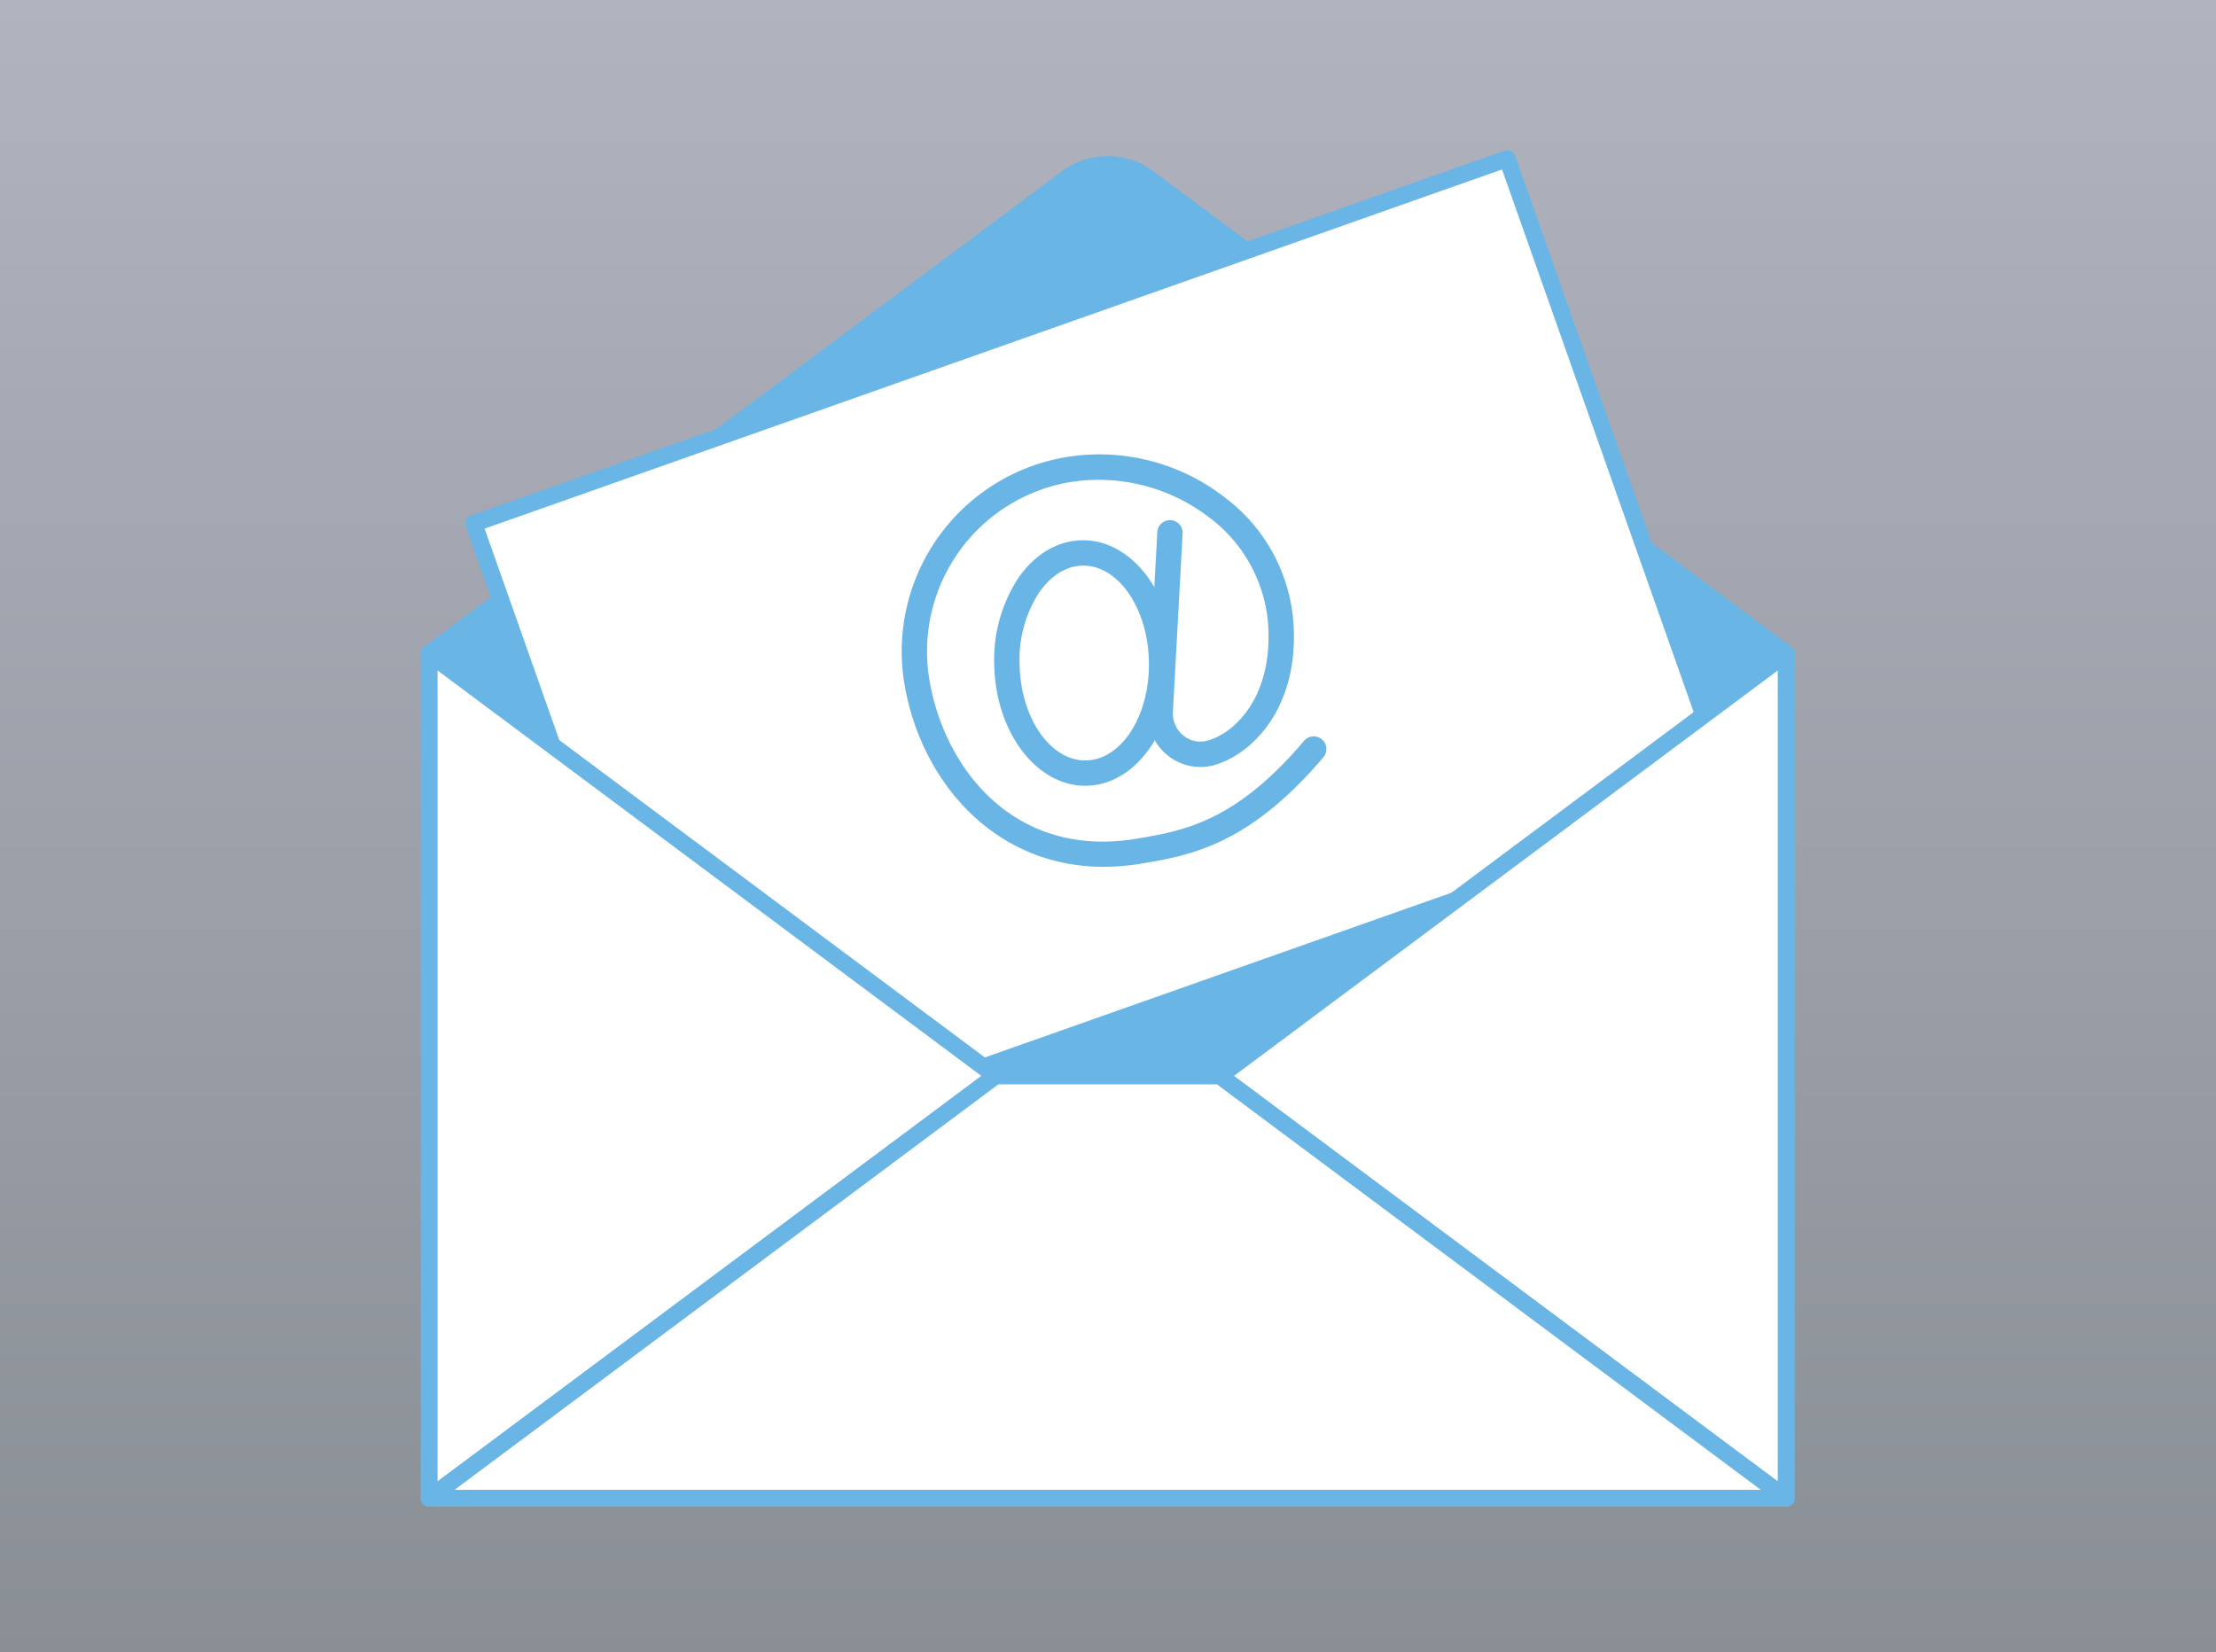
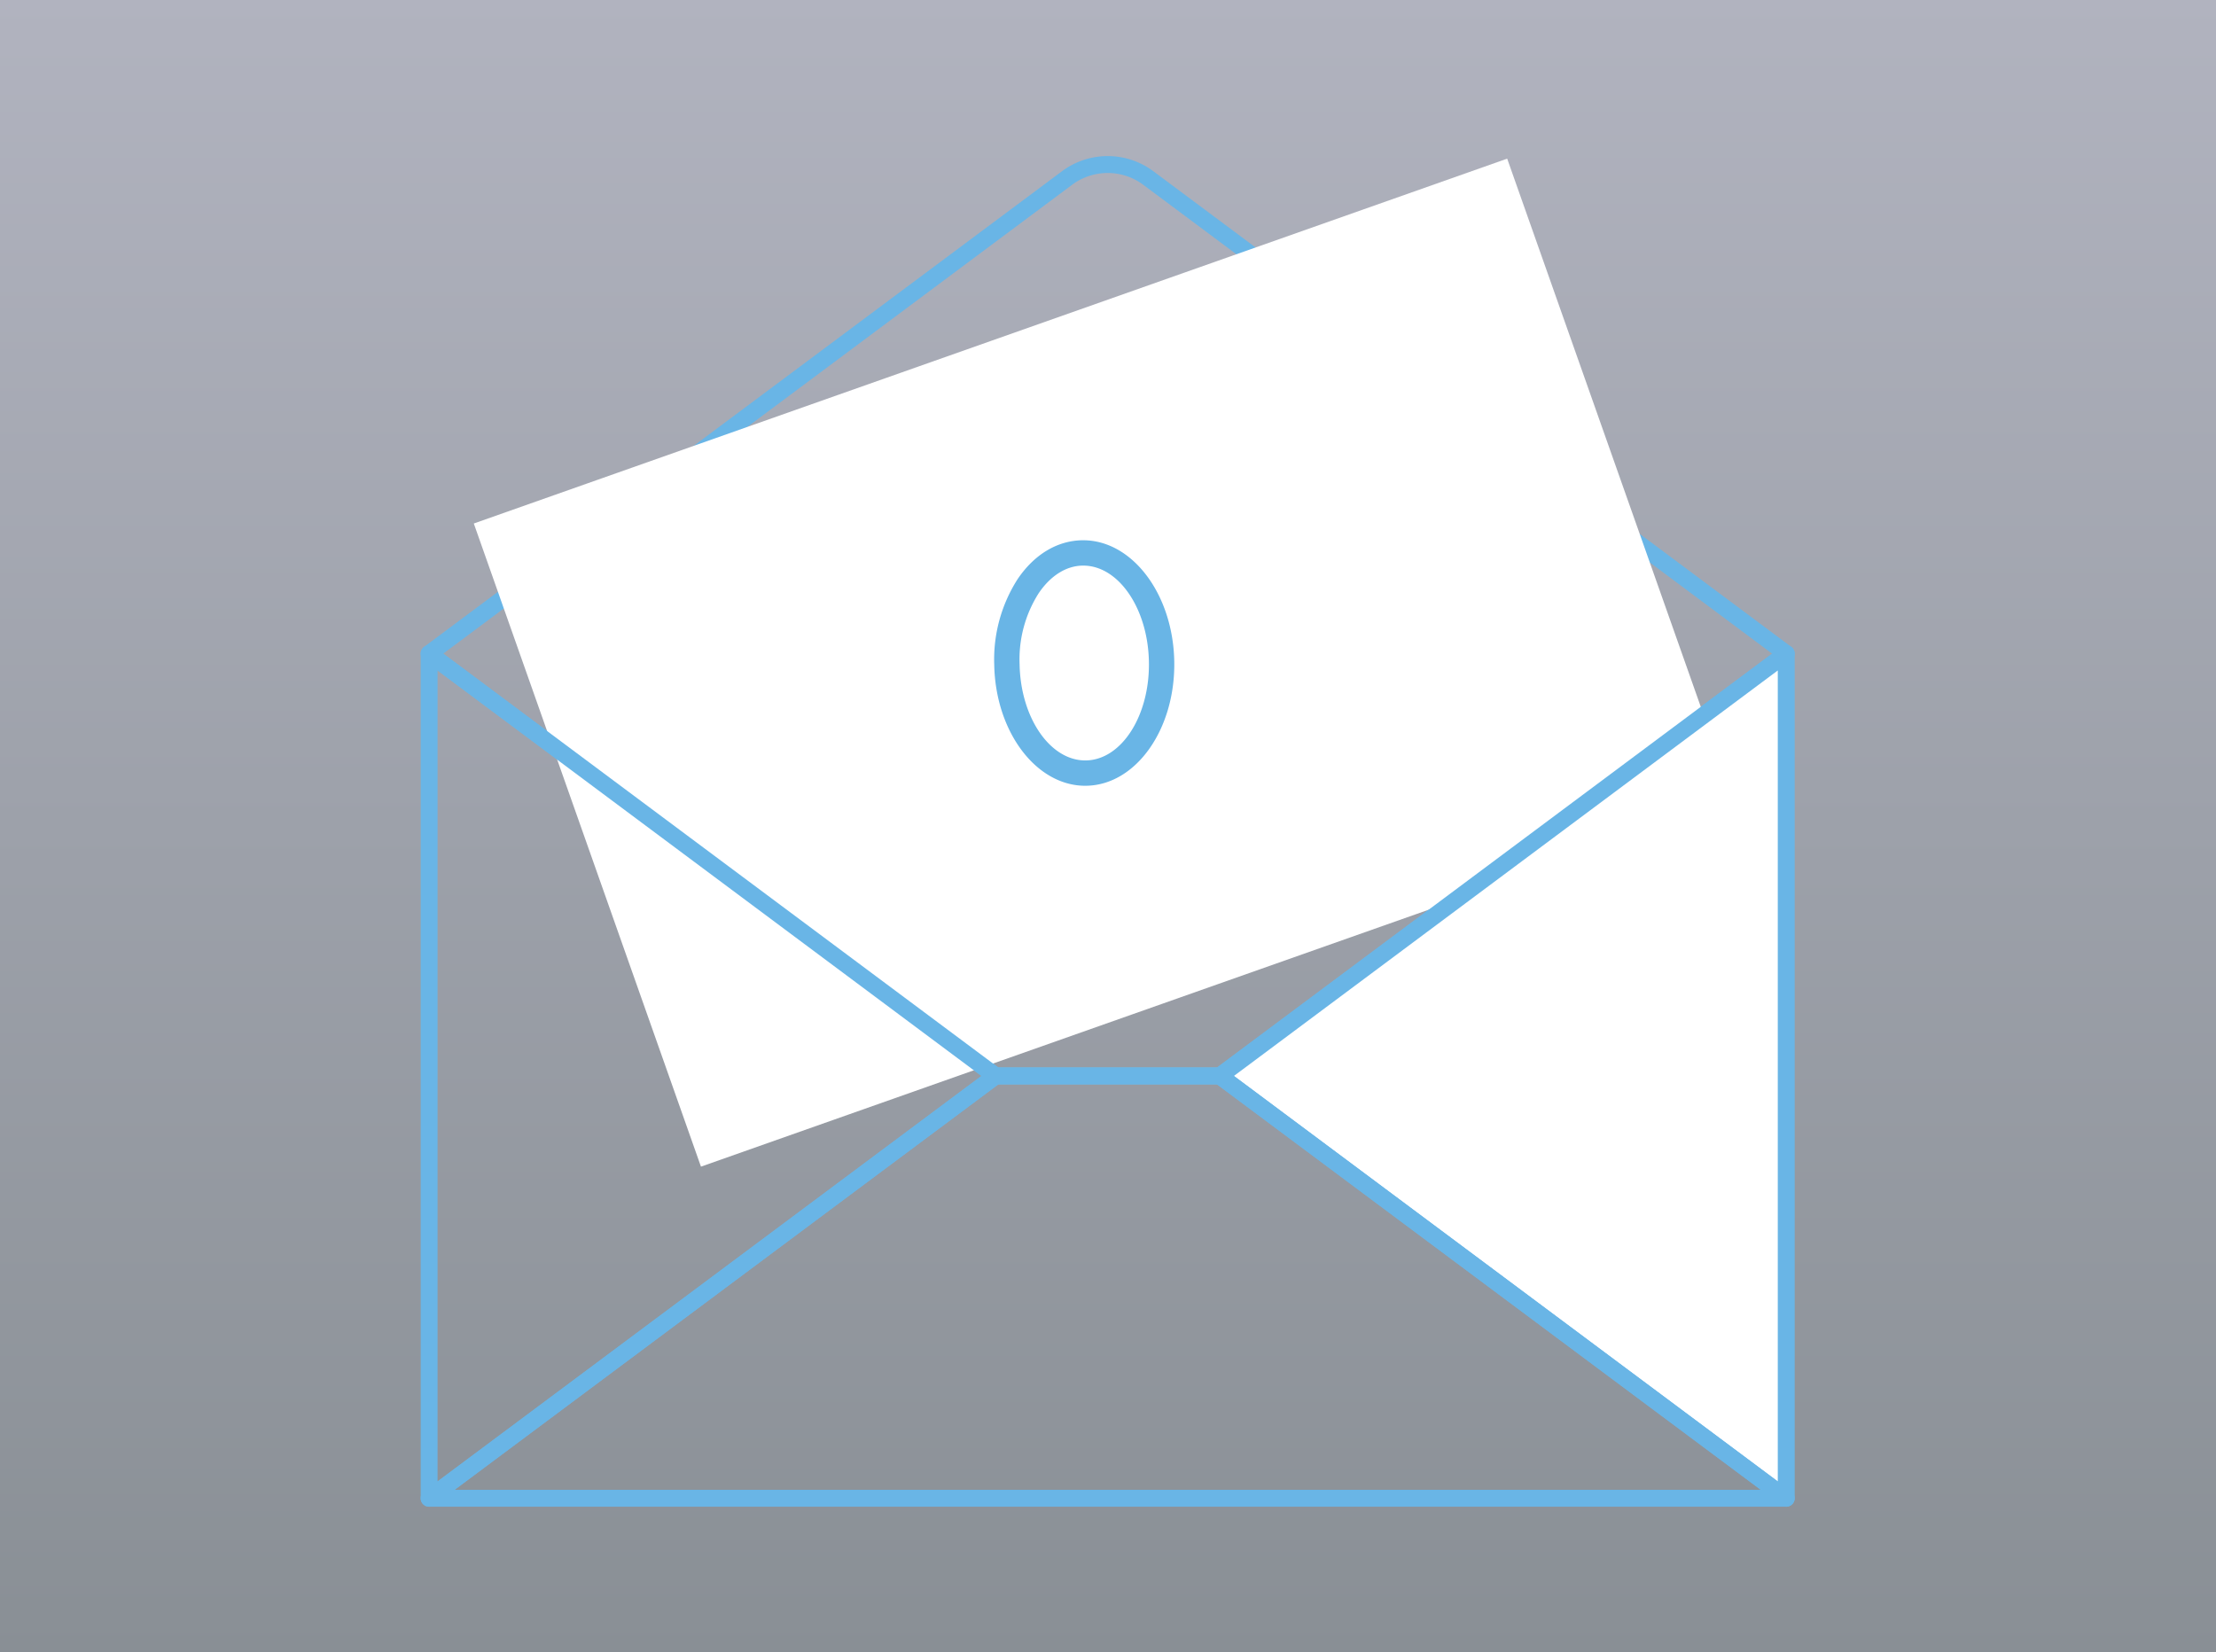
<svg xmlns="http://www.w3.org/2000/svg" width="295" height="220" viewBox="0 0 295 220">
  <rect x="0" y="0" width="295" height="220" fill="#333333" stroke="none" />
  <defs>
    <style>.a{fill:url(#a);}.b{fill:#fff;}.c{fill:#a6a7a7;}.d{fill:#69b5e6;}</style>
    <linearGradient id="a" x1="0.5" x2="0.5" y2="1" gradientUnits="objectBoundingBox">
      <stop offset="0" stop-color="#898f95" />
      <stop offset="1" stop-color="#b1b3bf" />
    </linearGradient>
  </defs>
  <g transform="translate(-722 -5976)">
    <g transform="translate(-930 -179)">
      <rect class="a" width="295" height="220" transform="translate(1947 6375) rotate(180)" />
      <g transform="translate(1388.668 5906.079)">
        <g transform="translate(394.733 391.05)">
          <path class="b" d="M343.444,307.756Z" transform="translate(-342.318 -306.63)" />
          <path class="c" d="M374.072,309.651H344.216a1.125,1.125,0,1,1,0-2.25h29.856a1.127,1.127,0,0,1,1.127,1.127h0A1.124,1.124,0,0,1,374.072,309.651Z" transform="translate(-343.089 -307.401)" />
        </g>
        <g transform="translate(319.332 269.703)">
-           <path class="d" d="M404.638,271.3l-84.951,63.35,75.4,56.231h29.856l75.4-56.231L415.394,271.3A9,9,0,0,0,404.638,271.3Z" transform="translate(-318.56 -268.407)" />
          <path class="d" d="M425.716,392.765H395.86a1.122,1.122,0,0,1-.673-.225l-75.4-56.228a1.119,1.119,0,0,1,0-1.8l84.951-63.35a10.175,10.175,0,0,1,12.1,0l84.954,63.35a1.123,1.123,0,0,1,0,1.8l-75.4,56.228A1.114,1.114,0,0,1,425.716,392.765Zm-29.485-2.25h29.114l73.893-55.1-83.745-62.448a7.918,7.918,0,0,0-9.41,0h0L322.341,335.41Zm9.179-118.454h0Z" transform="translate(-319.332 -269.168)" />
        </g>
        <g transform="translate(325.28 268.921)">
          <path class="b" d="M390.343,293.564l-68.782,24.288,15.119,42.815L351.8,403.482l68.782-24.288,68.783-24.289L474.245,312.09l-15.118-42.815Z" transform="translate(-320.435 -268.152)" />
-           <path class="d" d="M352.57,405.377a1.131,1.131,0,0,1-.486-.111,1.111,1.111,0,0,1-.574-.641l-30.24-85.63a1.125,1.125,0,0,1,.048-.86,1.136,1.136,0,0,1,.638-.574l68.783-24.289.374,1.063-.374-1.063,68.783-24.286a1.124,1.124,0,0,1,1.435.686L491.2,355.3a1.128,1.128,0,0,1-.686,1.435L352.944,405.313A1.175,1.175,0,0,1,352.57,405.377Zm-28.8-86.071,29.488,83.51L488.7,354.989l-29.488-83.51Z" transform="translate(-321.206 -268.921)" />
        </g>
        <g transform="translate(319.332 334.823)">
-           <path class="b" d="M319.687,290.04V402.5l75.4-56.228Z" transform="translate(-318.561 -288.915)" />
          <path class="d" d="M320.459,404.39a1.142,1.142,0,0,1-.5-.117,1.126,1.126,0,0,1-.622-1.006V290.808a1.126,1.126,0,0,1,1.8-.9l75.4,56.228a1.123,1.123,0,0,1,0,1.8l-75.4,56.231A1.139,1.139,0,0,1,320.459,404.39Zm1.123-111.338V401.026l72.4-53.987Z" transform="translate(-319.332 -289.685)" />
        </g>
        <g transform="translate(424.592 334.823)">
          <path class="b" d="M352.852,346.268l75.4,56.228V290.04Z" transform="translate(-351.726 -288.915)" />
          <path class="d" d="M429.025,404.39a1.132,1.132,0,0,1-.673-.222l-75.4-56.231a1.119,1.119,0,0,1,0-1.8l75.4-56.228a1.124,1.124,0,0,1,1.8.9V403.266a1.122,1.122,0,0,1-1.123,1.124ZM355.5,347.039l72.4,53.987V293.052Z" transform="translate(-352.497 -289.685)" />
        </g>
        <g transform="translate(319.333 391.05)">
-           <path class="b" d="M424.946,307.756H395.087l-75.4,56.228H500.348l-75.4-56.228Z" transform="translate(-318.562 -306.63)" />
          <path class="d" d="M501.119,365.879H320.458a1.123,1.123,0,0,1-.673-2.025l75.4-56.228a1.122,1.122,0,0,1,.673-.225h29.856a1.114,1.114,0,0,1,.673.225l75.4,56.228a1.124,1.124,0,0,1-.673,2.025Zm-177.272-2.25H497.729l-72.386-53.978H396.23Z" transform="translate(-319.332 -307.401)" />
        </g>
        <g transform="translate(383.364 309.412)">
          <path class="d" d="M355.51,317.971c-6.538,0-11.959-7.189-12.118-16.129a19.828,19.828,0,0,1,3.117-11.391c2.212-3.272,5.256-5.107,8.569-5.167h.162c6.538,0,11.959,7.189,12.118,16.126.165,9.011-5.081,16.441-11.686,16.558Zm-.267-29.314h-.1c-2.187.041-4.259,1.346-5.837,3.682a16.415,16.415,0,0,0-2.539,9.442c.127,7.1,4.037,12.816,8.738,12.816l.1,0c4.748-.086,8.506-5.973,8.379-13.124C363.857,294.374,359.947,288.658,355.244,288.658Z" transform="translate(-331.069 -273.842)" />
-           <path class="d" d="M366.415,336.6c-14.758,0-24.372-11.584-26.53-24.292a26.23,26.23,0,0,1,21.471-30.253,27.19,27.19,0,0,1,21.15,5.351,22.952,22.952,0,0,1,9.122,16.263c.994,12-5.833,18.189-10.664,19.421a6.875,6.875,0,0,1-6.078-1.355,7.2,7.2,0,0,1-2.641-5.881l1.295-23.832a1.688,1.688,0,0,1,3.371.181l-1.3,23.82a3.765,3.765,0,0,0,1.4,3.095,3.507,3.507,0,0,0,3.114.7c3.72-.946,8.957-5.954,8.135-15.872a19.6,19.6,0,0,0-7.827-13.876,24.141,24.141,0,0,0-18.516-4.691,22.861,22.861,0,0,0-18.71,26.362c2.05,12.077,11.578,23.836,27.638,21.106,6.186-1.05,13.1-2.225,22.245-13.041a1.688,1.688,0,0,1,2.577,2.18c-9.94,11.756-17.831,13.1-24.172,14.171A30.349,30.349,0,0,1,366.415,336.6Z" transform="translate(-339.507 -281.679)" />
        </g>
      </g>
    </g>
  </g>
</svg>